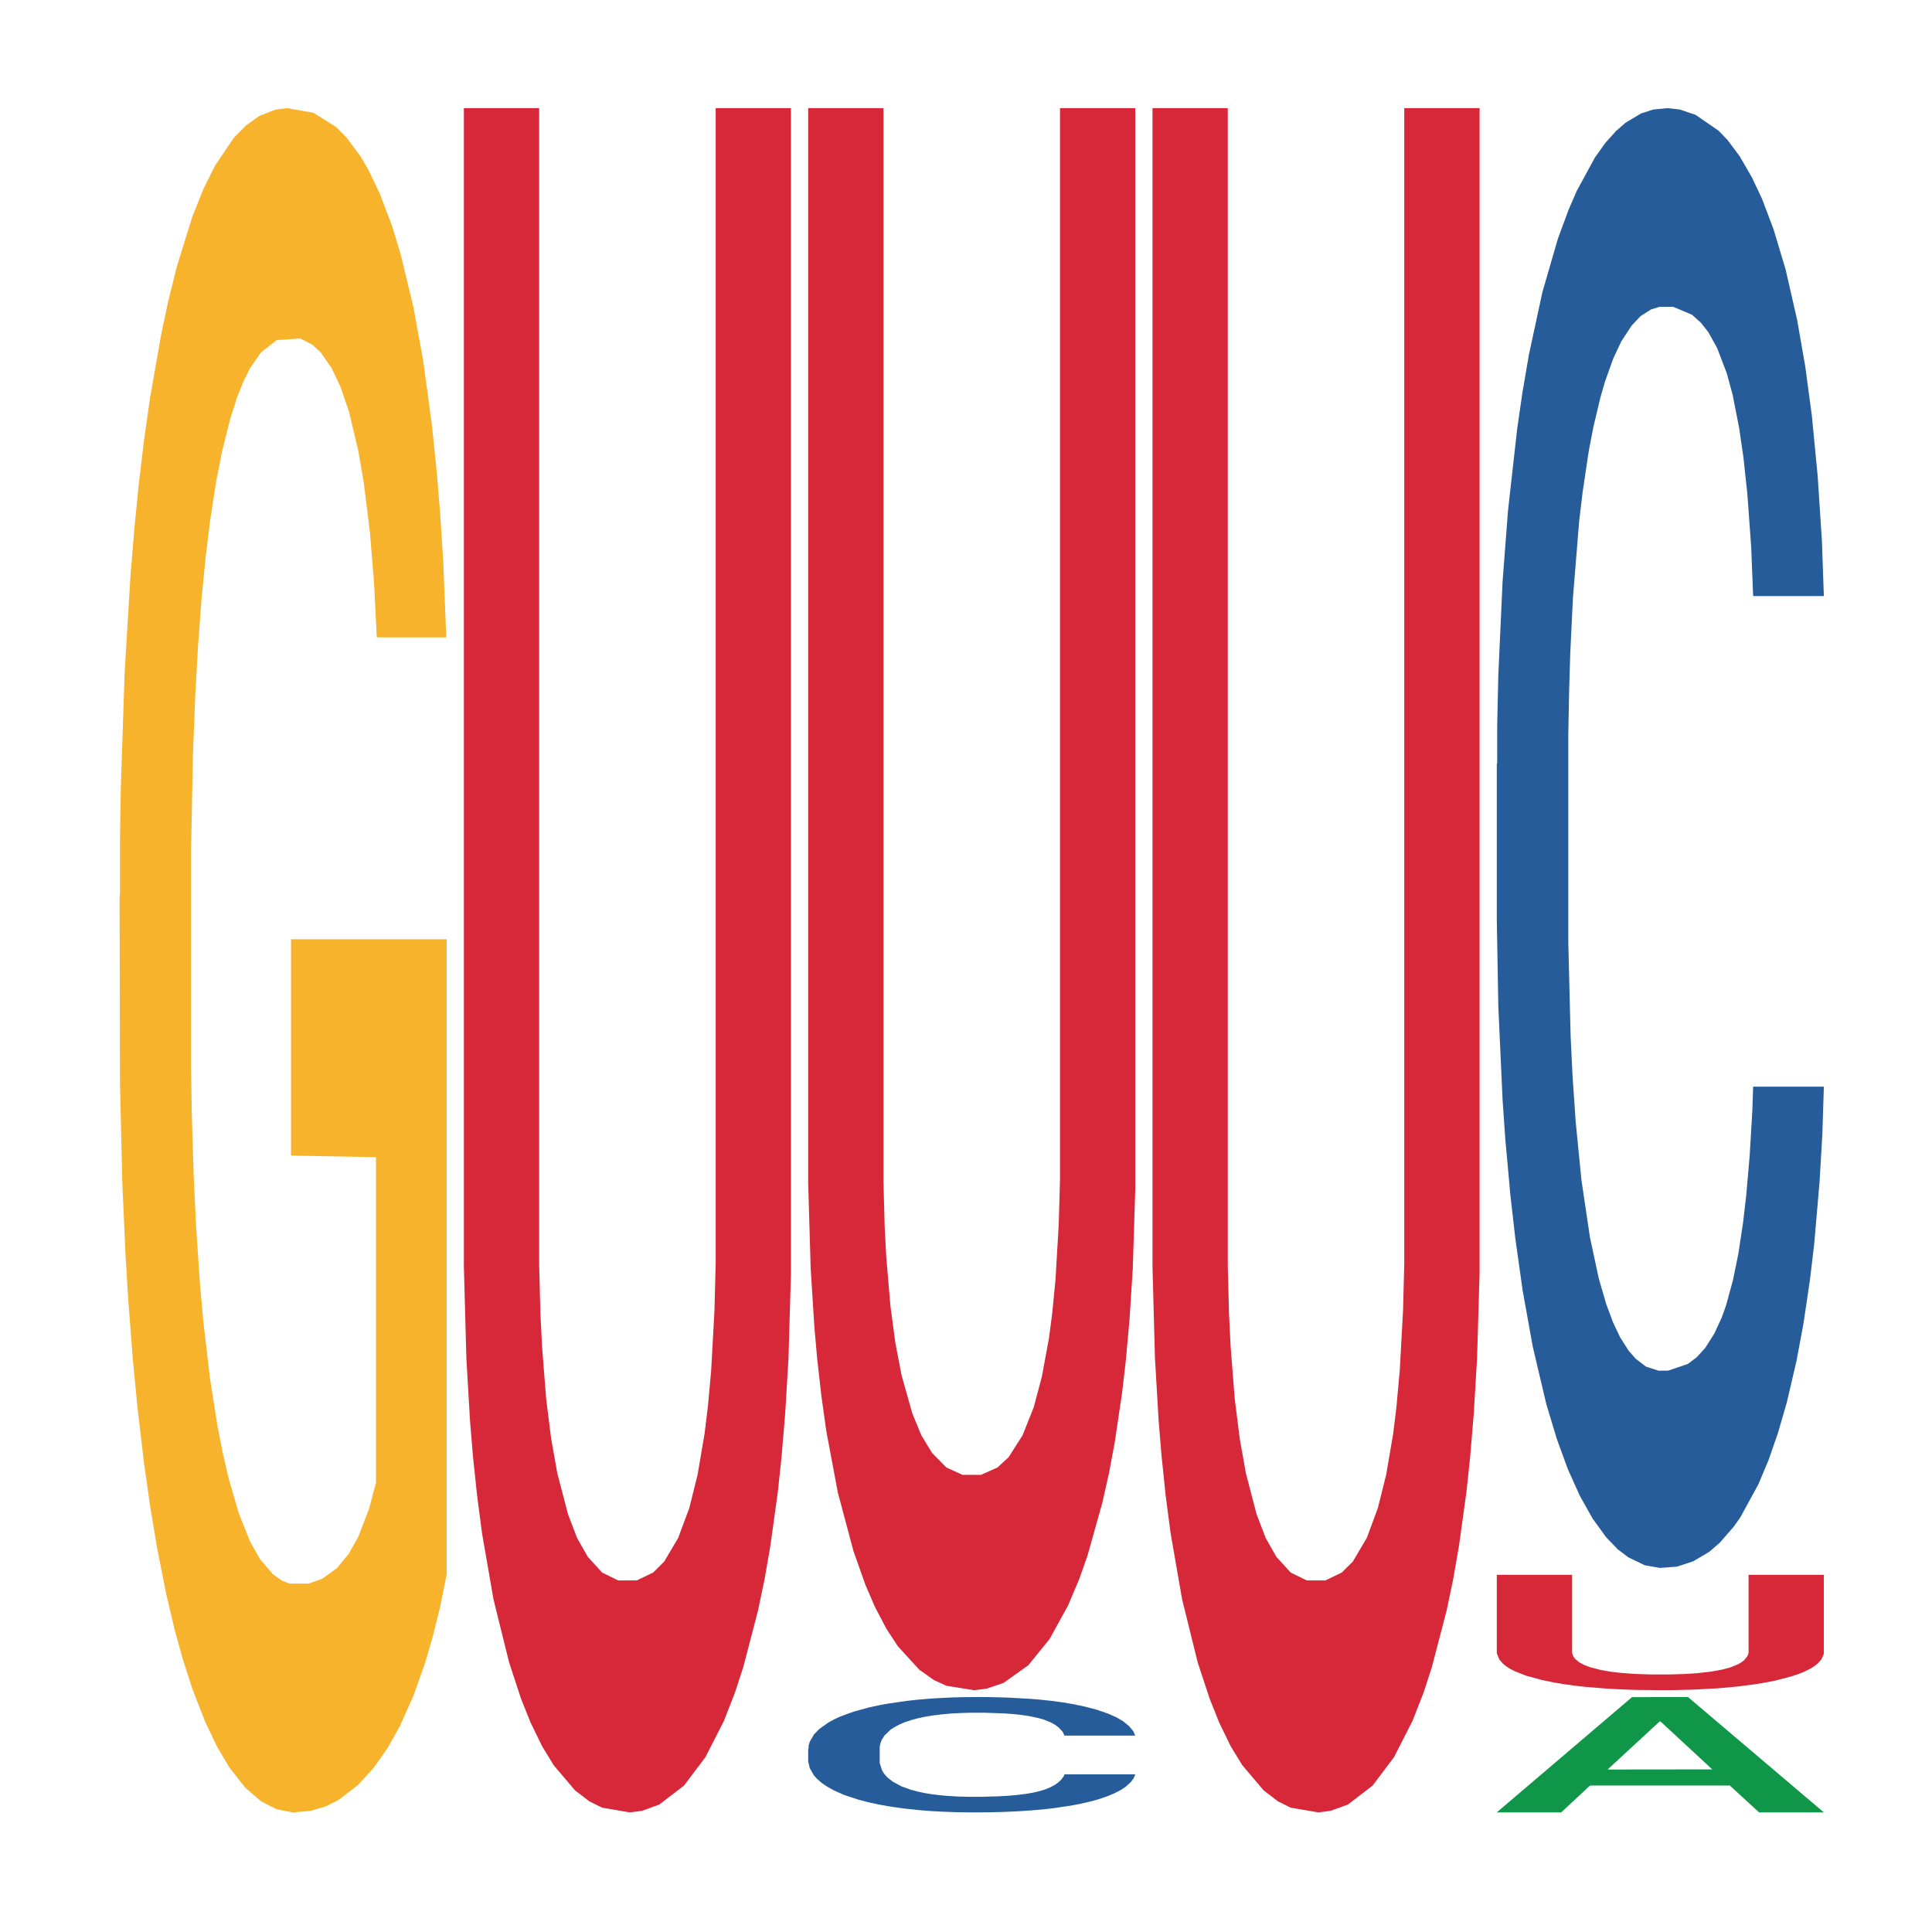
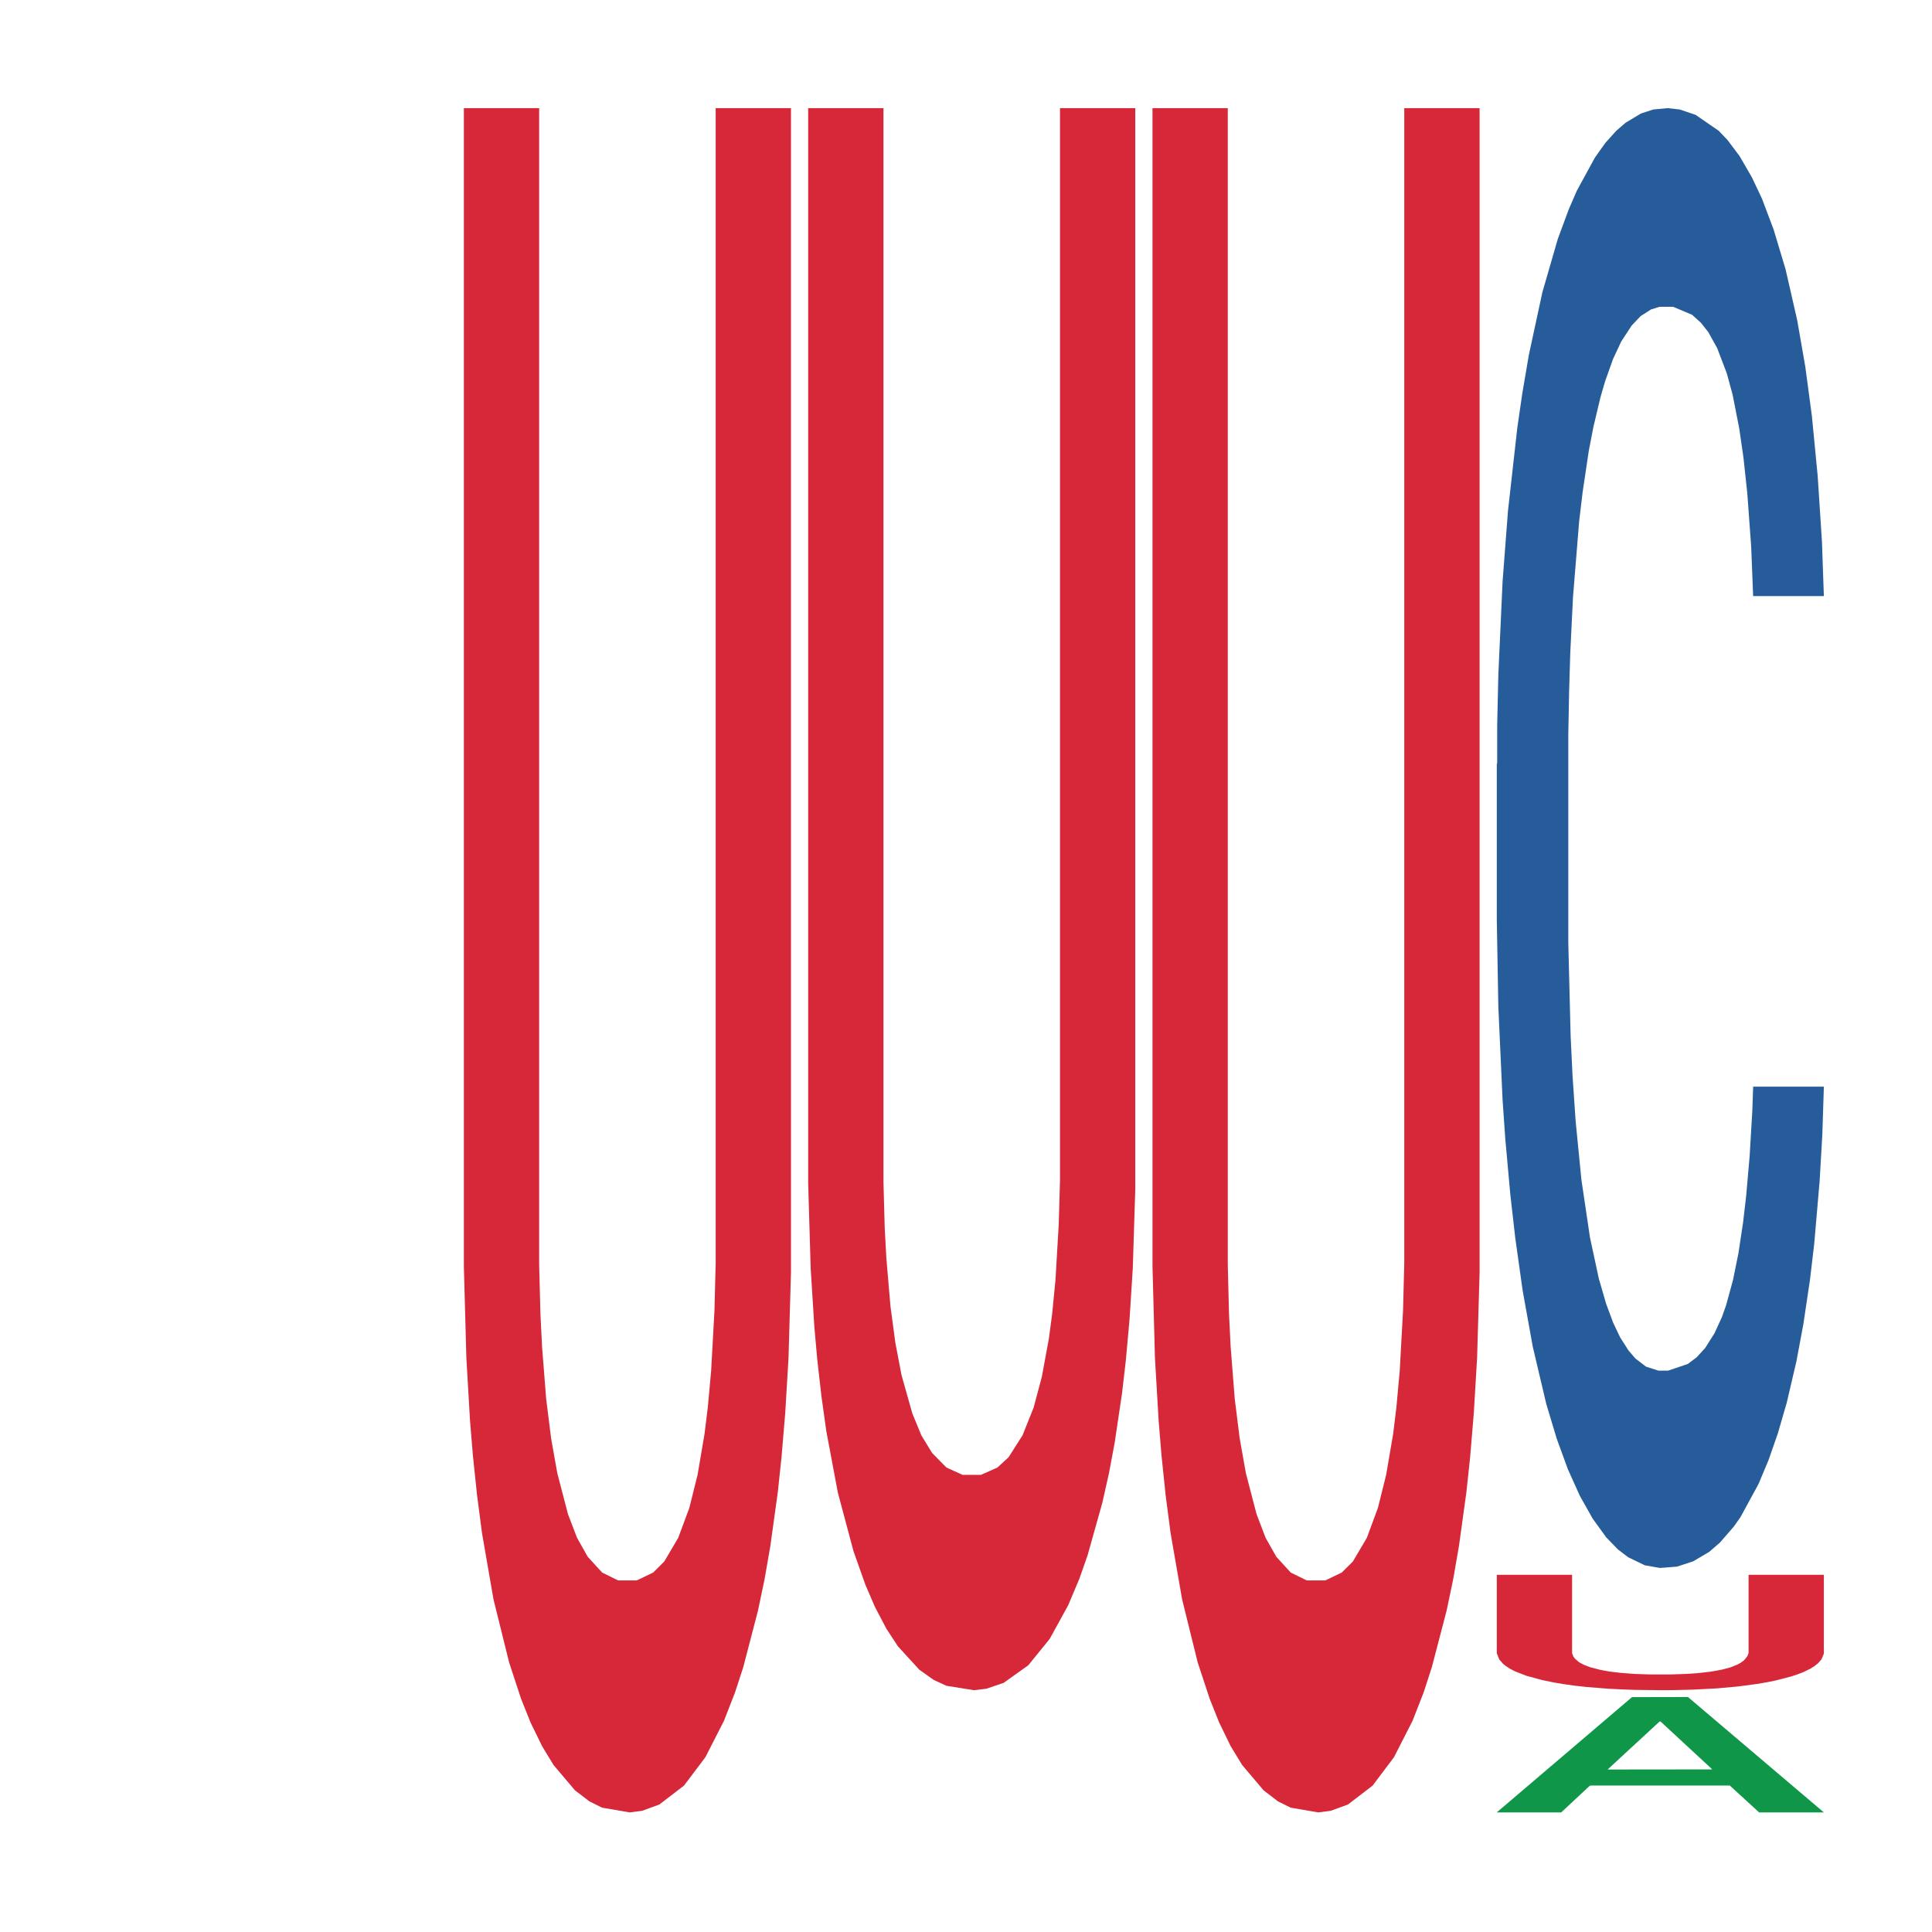
<svg xmlns="http://www.w3.org/2000/svg" class="svglite" width="504.00pt" height="504.00pt" viewBox="0 0 504.00 504.00">
  <defs>
    <style type="text/css">
    .svglite line, .svglite polyline, .svglite polygon, .svglite path, .svglite rect, .svglite circle {
      fill: none;
      stroke: #000000;
      stroke-linecap: round;
      stroke-linejoin: round;
      stroke-miterlimit: 10.00;
    }
    .svglite text {
      white-space: pre;
    }
  </style>
  </defs>
-   <rect width="100%" height="100%" style="stroke: none; fill: none;" />
  <defs>
    <clipPath id="cpMC4wMHw1MDQuMDB8MC4wMHw1MDQuMDA=">
-       <rect x="0.00" y="0.00" width="504.00" height="504.00" />
-     </clipPath>
+       </clipPath>
  </defs>
  <g clip-path="url(#cpMC4wMHw1MDQuMDB8MC4wMHw1MDQuMDA=)">
</g>
  <defs>
    <clipPath id="cpOC45N3w0OTguMDJ8NS45OHw0OTUuMDM=">
      <rect x="8.97" y="5.98" width="489.06" height="489.06" />
    </clipPath>
  </defs>
  <g clip-path="url(#cpOC45N3w0OTguMDJ8NS45OHw0OTUuMDM=)">
-     <polygon points="31.20,233.66 31.30,233.25 31.30,218.63 31.50,206.05 32.51,175.59 34.02,150.42 35.13,137.02 36.23,126.06 37.54,115.10 39.15,103.73 42.08,87.08 43.89,78.55 46.11,69.62 50.14,56.63 53.06,49.32 56.08,43.23 61.02,35.92 64.24,32.67 67.66,30.24 71.79,28.61 74.92,28.21 81.77,29.43 87.61,33.08 90.43,35.92 94.06,40.79 95.97,44.04 99.09,50.54 102.32,59.07 104.53,66.37 107.86,80.18 110.38,93.98 112.69,111.04 113.90,122.81 114.81,133.77 115.62,146.36 116.42,166.26 98.29,166.26 97.58,152.04 96.48,138.65 94.86,125.65 93.45,117.53 91.04,107.38 88.82,100.89 86.50,96.01 83.68,91.95 81.47,89.92 78.34,88.30 72.20,88.70 68.07,91.95 65.25,96.01 63.43,99.67 61.82,103.73 60.01,109.41 57.89,117.94 56.38,125.65 54.87,135.40 53.66,145.14 52.55,156.51 51.65,168.69 50.94,181.28 50.34,196.71 49.83,222.29 49.83,277.91 50.03,290.50 50.54,307.15 51.14,319.73 52.15,334.76 53.06,344.91 54.77,359.52 56.68,371.70 58.19,379.42 59.71,385.91 62.32,394.85 65.25,402.16 67.76,406.62 71.19,410.68 73.51,412.31 75.52,413.12 80.46,413.12 83.98,411.90 87.91,409.06 90.93,405.40 93.45,400.94 96.27,393.63 98.09,386.73 98.09,301.87 75.92,301.46 75.92,245.02 116.52,245.02 116.52,410.68 114.81,419.21 112.90,426.92 110.88,433.83 107.86,442.35 104.23,450.47 101.01,456.16 97.58,461.03 93.55,465.50 88.32,469.56 85.09,471.18 81.06,472.40 76.33,472.80 72.20,471.99 68.17,469.96 63.94,466.31 59.81,461.03 56.68,455.75 53.56,449.25 50.24,440.73 47.62,432.61 45.60,425.30 43.39,415.96 40.97,403.78 39.15,392.82 37.54,381.45 35.83,366.83 34.62,354.24 33.41,338.41 32.71,326.64 31.90,308.36 31.30,282.78 31.20,233.66 " style="stroke-width: 1.07; stroke: none; fill: #F7B32B;" />
    <polygon points="121.01,28.21 140.65,28.21 140.65,329.96 140.98,342.72 141.41,351.36 142.48,364.95 143.77,375.24 145.38,384.30 148.17,395.00 150.53,401.17 153.32,406.11 157.08,410.23 161.26,412.29 166.09,412.29 170.39,410.23 173.28,407.35 176.93,401.17 179.83,393.35 181.98,384.71 183.80,374.00 184.66,367.01 185.52,357.54 186.38,341.89 186.70,329.54 186.70,28.21 206.34,28.21 206.34,332.01 205.70,354.24 204.84,368.65 203.87,380.18 202.91,389.24 200.97,403.23 199.47,411.88 197.75,420.11 193.89,434.93 191.74,441.52 188.85,448.93 184.02,458.40 178.43,465.81 171.99,470.75 167.49,472.39 164.27,472.80 157.08,471.57 153.75,469.92 149.99,467.04 144.41,460.45 141.41,455.51 138.40,449.34 135.93,443.16 132.82,433.70 128.74,417.23 125.74,399.94 124.45,390.06 123.37,379.77 122.62,370.71 121.66,354.24 121.01,330.37 121.01,28.62 121.01,28.21 " style="stroke-width: 1.07; stroke: none; fill: #D62839;" />
-     <polygon points="210.83,456.23 210.93,456.20 210.93,455.43 211.23,454.39 212.34,452.46 213.76,451.01 216.18,449.30 217.49,448.59 219.20,447.79 222.73,446.50 226.77,445.40 229.59,444.79 231.71,444.41 236.45,443.72 239.17,443.42 242.00,443.17 244.42,443.01 248.45,442.81 251.68,442.73 255.41,442.70 258.54,442.73 262.67,442.84 268.72,443.17 271.04,443.36 274.17,443.69 277.40,444.13 280.02,444.57 283.05,445.21 286.17,446.03 289.20,447.08 291.32,448.04 293.03,449.05 294.54,450.29 295.65,451.64 296.16,452.77 277.70,452.77 277.20,451.75 276.19,450.65 275.18,449.91 274.07,449.30 272.35,448.61 270.84,448.17 268.32,447.65 266.00,447.32 264.08,447.13 261.76,446.97 256.82,446.80 253.29,446.80 251.07,446.86 248.35,446.99 246.03,447.19 243.31,447.52 241.19,447.87 239.07,448.34 237.86,448.67 236.05,449.27 234.84,449.77 233.22,450.62 232.31,451.23 230.70,452.79 229.99,453.95 229.69,454.74 229.49,455.62 229.49,459.91 230.10,461.84 230.60,462.66 231.41,463.60 232.92,464.80 235.14,465.99 237.46,466.84 239.37,467.36 241.19,467.75 243.01,468.05 245.22,468.32 247.04,468.49 249.76,468.65 252.99,468.74 255.51,468.74 260.66,468.60 262.98,468.46 265.19,468.27 267.61,467.97 269.53,467.64 270.64,467.39 272.46,466.87 273.87,466.32 275.08,465.68 275.89,465.13 276.79,464.31 277.50,463.38 277.70,462.88 296.16,462.88 295.75,463.87 295.05,464.83 293.64,466.12 292.53,466.87 290.81,467.77 289.00,468.54 286.48,469.40 284.16,470.03 281.73,470.58 279.11,471.07 274.37,471.76 272.66,471.95 269.03,472.28 266.20,472.47 262.07,472.67 257.83,472.78 253.39,472.80 249.46,472.75 245.12,472.58 242.40,472.42 239.37,472.17 235.84,471.79 232.52,471.32 229.39,470.77 226.46,470.14 223.74,469.42 220.21,468.24 217.59,467.09 215.67,466.01 214.36,465.11 213.05,463.95 212.34,463.16 211.23,461.23 210.83,459.44 210.83,456.23 " style="stroke-width: 1.07; stroke: none; fill: #255C99;" />
    <polygon points="210.83,28.21 230.47,28.21 230.47,308.32 230.79,320.16 231.22,328.19 232.30,340.80 233.58,350.35 235.19,358.76 237.99,368.69 240.35,374.43 243.14,379.01 246.89,382.83 251.08,384.74 255.91,384.74 260.20,382.83 263.10,380.16 266.75,374.43 269.65,367.17 271.79,359.14 273.62,349.21 274.48,342.71 275.34,333.92 276.19,319.40 276.52,307.93 276.52,28.21 296.16,28.21 296.16,310.23 295.51,330.86 294.66,344.24 293.69,354.94 292.72,363.34 290.79,376.34 289.29,384.36 287.57,392.01 283.71,405.76 281.56,411.88 278.66,418.76 273.83,427.54 268.25,434.42 261.81,439.01 257.30,440.54 254.08,440.92 246.89,439.77 243.57,438.24 239.81,435.57 234.23,429.46 231.22,424.87 228.22,419.14 225.75,413.41 222.64,404.62 218.56,389.33 215.55,373.28 214.27,364.11 213.19,354.56 212.44,346.15 211.48,330.86 210.83,308.70 210.83,28.59 210.83,28.21 " style="stroke-width: 1.07; stroke: none; fill: #D62839;" />
    <polygon points="300.65,28.21 320.29,28.21 320.29,329.96 320.61,342.72 321.04,351.36 322.11,364.95 323.40,375.24 325.01,384.30 327.80,395.00 330.16,401.17 332.95,406.11 336.71,410.23 340.90,412.29 345.73,412.29 350.02,410.23 352.92,407.35 356.57,401.17 359.46,393.35 361.61,384.71 363.44,374.00 364.29,367.01 365.15,357.54 366.01,341.89 366.33,329.54 366.33,28.21 385.98,28.21 385.98,332.01 385.33,354.24 384.47,368.65 383.51,380.18 382.54,389.24 380.61,403.23 379.11,411.88 377.39,420.11 373.52,434.93 371.38,441.52 368.48,448.93 363.65,458.40 358.07,465.81 351.63,470.75 347.12,472.39 343.90,472.80 336.71,471.57 333.38,469.92 329.63,467.04 324.05,460.45 321.04,455.51 318.04,449.34 315.57,443.16 312.45,433.70 308.38,417.23 305.37,399.94 304.08,390.06 303.01,379.77 302.26,370.71 301.29,354.24 300.65,330.37 300.65,28.62 300.65,28.21 " style="stroke-width: 1.07; stroke: none; fill: #D62839;" />
    <polygon points="390.47,472.75 390.55,472.72 425.74,442.73 440.34,442.70 475.79,472.80 458.90,472.80 451.25,465.79 414.92,465.79 414.66,465.91 407.27,472.80 390.47,472.80 390.47,472.75 419.49,461.61 446.68,461.58 433.22,449.12 433.04,449.06 432.87,449.15 419.41,461.58 419.49,461.61 390.47,472.75 " style="stroke-width: 1.07; stroke: none; fill: #109648;" />
    <polygon points="390.47,199.32 390.57,198.97 390.57,189.23 390.87,176.02 391.98,151.67 393.39,133.24 395.81,111.68 397.12,102.63 398.84,92.55 402.37,76.20 406.40,62.29 409.23,54.64 411.34,49.77 416.08,41.08 418.81,37.25 421.63,34.12 424.05,32.03 428.09,29.60 431.31,28.56 435.05,28.21 438.17,28.56 442.31,29.95 448.36,34.12 450.68,36.55 453.81,40.73 457.03,46.29 459.66,51.86 462.68,59.86 465.81,70.29 468.83,83.51 470.95,95.68 472.67,108.55 474.18,124.20 475.29,141.24 475.79,155.50 457.34,155.50 456.83,142.63 455.82,128.72 454.81,119.33 453.70,111.68 451.99,102.98 450.48,97.42 447.96,90.81 445.64,86.64 443.72,84.20 441.40,82.11 436.46,80.03 432.93,80.03 430.71,80.72 427.99,82.46 425.67,84.90 422.94,89.07 420.82,93.59 418.71,99.50 417.50,103.68 415.68,111.33 414.47,117.59 412.86,128.37 411.95,136.02 410.34,155.85 409.63,170.45 409.33,180.54 409.12,191.67 409.12,245.92 409.73,270.27 410.23,280.70 411.04,292.53 412.55,307.83 414.77,322.78 417.09,333.57 419.01,340.17 420.82,345.04 422.64,348.87 424.86,352.35 426.67,354.43 429.40,356.52 432.63,357.56 435.15,357.56 440.29,355.82 442.61,354.08 444.83,351.65 447.25,347.82 449.17,343.65 450.28,340.52 452.09,333.91 453.50,326.96 454.71,318.96 455.52,312.00 456.43,301.57 457.13,289.74 457.34,283.48 475.79,283.48 475.39,296.00 474.68,308.18 473.27,324.52 472.16,333.91 470.45,345.39 468.63,355.13 466.11,365.91 463.79,373.91 461.37,380.86 458.75,387.12 454.01,395.82 452.29,398.25 448.66,402.43 445.84,404.86 441.70,407.30 437.47,408.69 433.03,409.03 429.09,408.34 424.76,406.25 422.03,404.17 419.01,401.04 415.48,396.17 412.15,390.25 409.02,383.30 406.10,375.30 403.38,366.26 399.85,351.30 397.22,336.70 395.31,323.13 394.00,311.65 392.68,297.05 391.98,286.96 390.87,262.62 390.47,240.01 390.47,199.32 " style="stroke-width: 1.07; stroke: none; fill: #255C99;" />
    <polygon points="390.47,410.82 410.11,410.82 410.11,431.25 410.43,432.11 410.86,432.70 411.93,433.62 413.22,434.31 414.83,434.93 417.62,435.65 419.98,436.07 422.77,436.40 426.53,436.68 430.71,436.82 435.54,436.82 439.84,436.68 442.74,436.49 446.38,436.07 449.28,435.54 451.43,434.96 453.25,434.23 454.11,433.76 454.97,433.12 455.83,432.06 456.15,431.22 456.15,410.82 475.79,410.82 475.79,431.39 475.15,432.89 474.29,433.87 473.32,434.65 472.36,435.26 470.43,436.21 468.92,436.79 467.21,437.35 463.34,438.36 461.20,438.80 458.30,439.30 453.47,439.94 447.89,440.45 441.45,440.78 436.94,440.89 433.72,440.92 426.53,440.84 423.20,440.72 419.44,440.53 413.86,440.08 410.86,439.75 407.85,439.33 405.38,438.91 402.27,438.27 398.19,437.16 395.19,435.99 393.90,435.32 392.83,434.62 392.08,434.01 391.11,432.89 390.47,431.28 390.47,410.85 390.47,410.82 " style="stroke-width: 1.07; stroke: none; fill: #D62839;" />
  </g>
  <g clip-path="url(#cpMC4wMHw1MDQuMDB8MC4wMHw1MDQuMDA=)">
</g>
</svg>